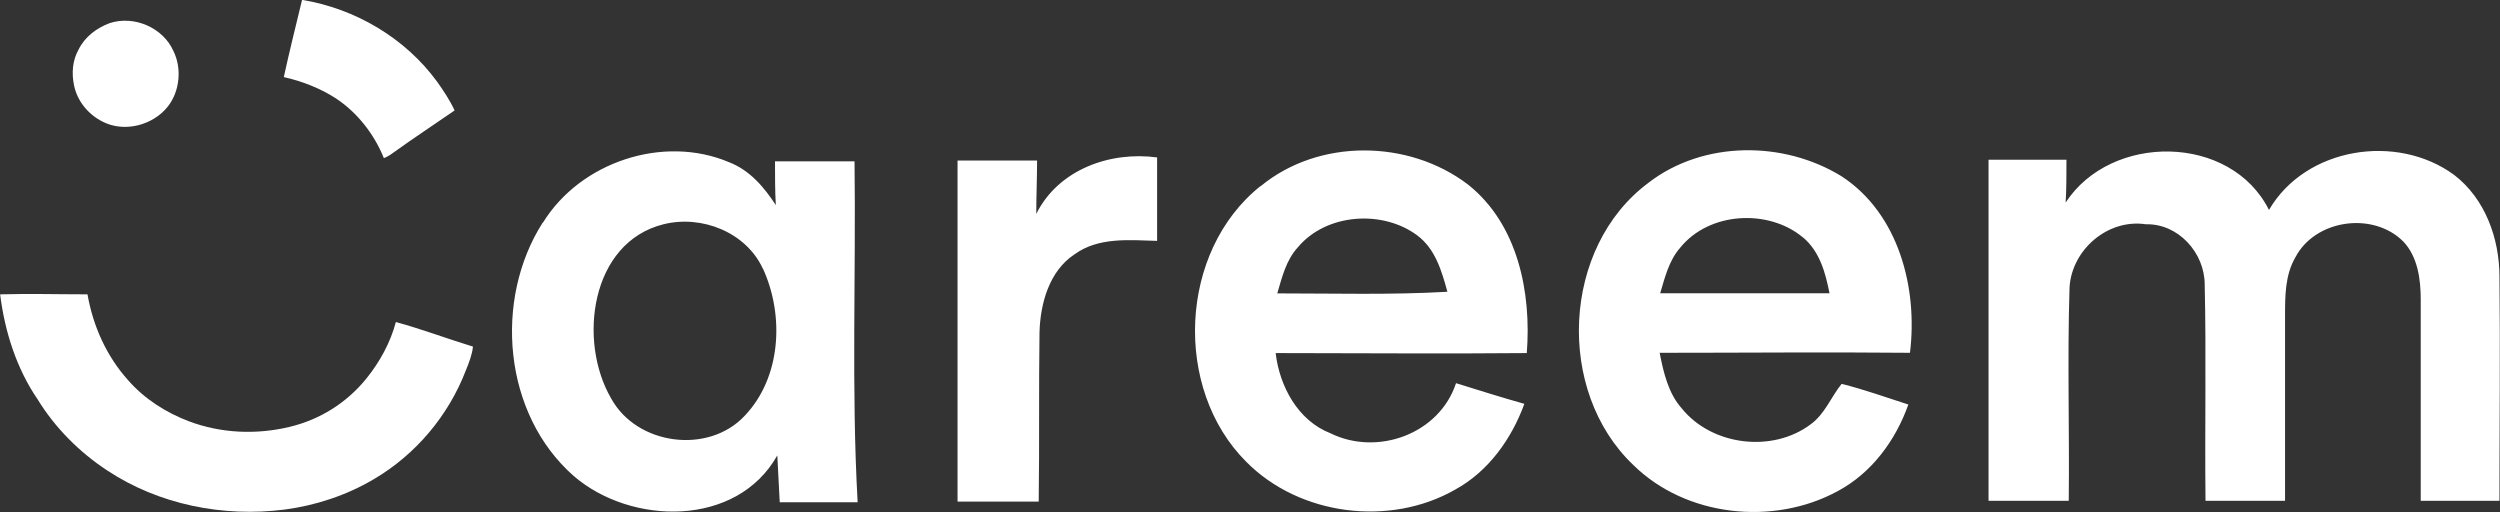
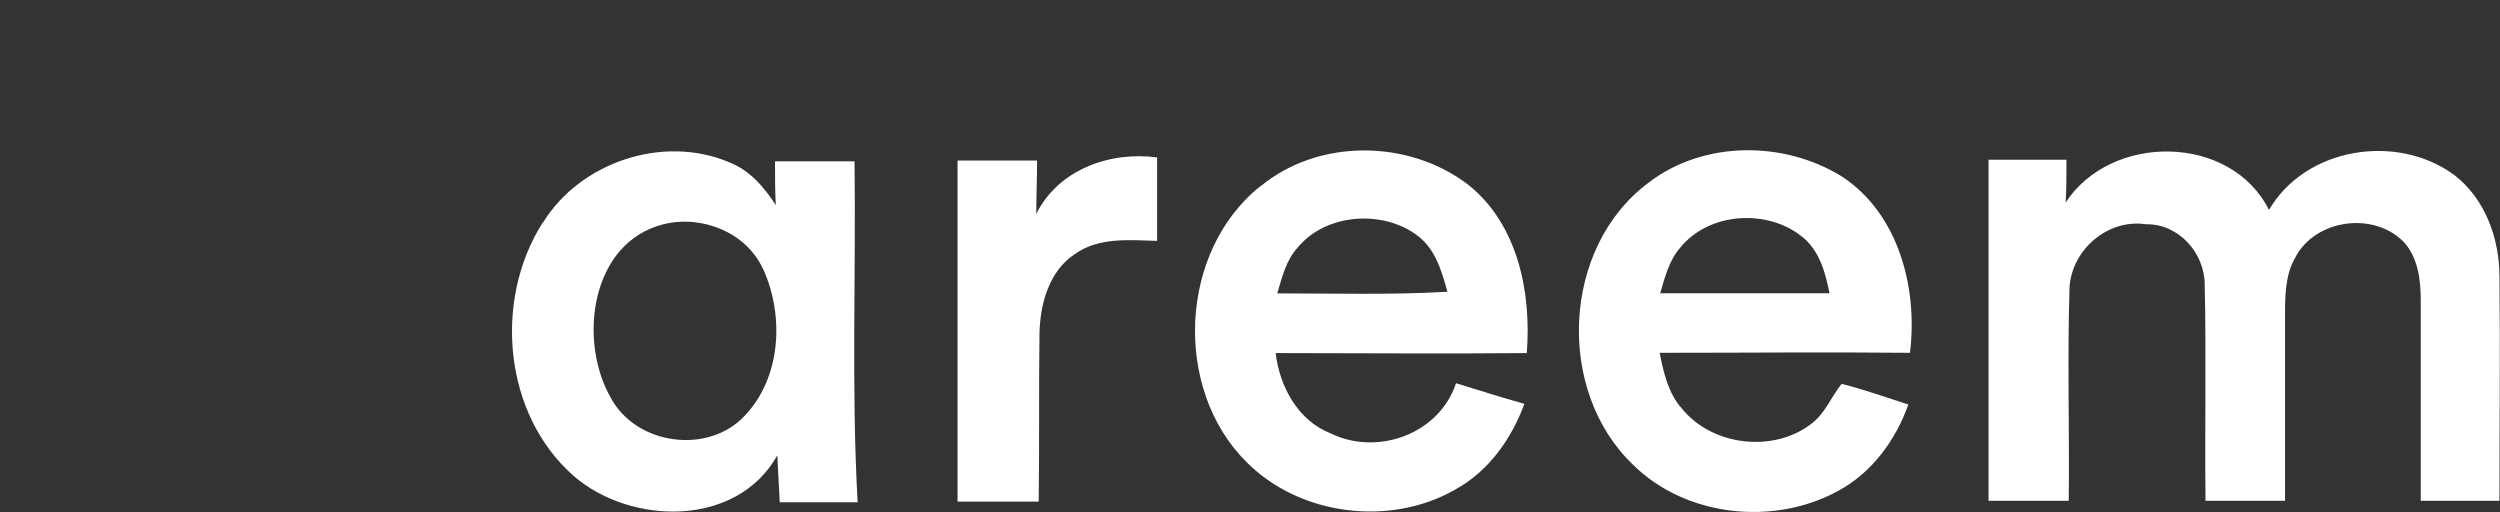
<svg xmlns="http://www.w3.org/2000/svg" id="Layer_2" viewBox="0 0 185.16 37.92">
  <rect x="0" y="0" width="185.16" height="37.92" fill="#333333" stroke="none" />
  <defs>
    <style>
      .cls-1 {
        fill: #fff;
      }
    </style>
  </defs>
  <g id="Layer_1-2" data-name="Layer_1">
    <g>
-       <path class="cls-1" d="M22.37,0c-.47,1.94-.94,3.83-1.35,5.71,1.35.3,2.71.83,3.88,1.59,1.59,1.06,2.82,2.65,3.53,4.41.3-.12.47-.23.71-.41,1.47-1.06,3-2.06,4.53-3.12-.35-.76-.83-1.47-1.29-2.12-2.36-3.24-6.06-5.42-10.01-6.07M5.83,3.65c-.47.83-.53,1.77-.35,2.65.23,1.18,1.06,2.18,2.12,2.71,1.59.82,3.71.29,4.83-1.12.88-1.11,1.06-2.82.41-4.12-.76-1.71-2.89-2.65-4.71-2.06-.95.35-1.83,1-2.3,1.94M2.77,29.55c1.29,2.12,3.12,3.95,5.18,5.3,3.83,2.53,8.59,3.47,13.13,2.89,2.3-.3,4.59-1.06,6.59-2.24,3.12-1.83,5.54-4.71,6.83-8.06.24-.59.47-1.18.53-1.77-1.94-.59-3.77-1.29-5.71-1.82-.41,1.53-1.18,2.94-2.18,4.18-1.47,1.82-3.47,3.06-5.71,3.59-2.47.59-5.06.47-7.42-.41-1.71-.65-3.3-1.65-4.53-3.06-1.59-1.77-2.59-4-3-6.35-2.18,0-4.3-.06-6.47,0,.35,2.82,1.24,5.53,2.77,7.77" />
      <path class="cls-1" d="M40.2,16.48c-3.65,5.71-2.94,14.19,2.3,18.78,4.24,3.65,12.06,3.82,15.07-1.53.06,1.18.12,2.29.18,3.47h5.77c-.47-8.42-.12-16.83-.23-25.25h-5.89c0,1.12,0,2.18.06,3.24-.88-1.35-1.94-2.59-3.47-3.18-4.88-2.06-11.01,0-13.77,4.47M56.51,19.9c1.59,3.48,1.35,8.06-1.36,10.9-2.7,2.88-8,2.17-9.89-1.3-2.47-4.24-1.53-11.54,3.88-12.89,2.83-.71,6.12.59,7.36,3.29M93.36,13.78c-6.06,4.83-6.48,15.01-1.06,20.42,3.95,4,10.65,4.83,15.48,2.06,2.47-1.35,4.18-3.77,5.12-6.35-1.71-.48-3.35-1-5.06-1.53-1.24,3.77-5.83,5.42-9.3,3.71-2.41-.94-3.77-3.47-4.06-5.94,6.18,0,12.42.06,18.6,0,.35-4.48-.65-9.54-4.35-12.48-4.41-3.36-11.07-3.42-15.36.12M96.13,18.31c2.12-2.53,6.3-2.77,8.83-.88,1.35,1,1.82,2.65,2.24,4.18-4.18.24-8.42.12-12.6.12.35-1.18.65-2.47,1.53-3.42M122.09,13.54c-6.42,4.77-6.89,15.42-1.12,20.9,3.89,3.83,10.36,4.53,15.13,1.94,2.53-1.35,4.3-3.77,5.24-6.42-1.65-.53-3.3-1.12-4.94-1.53-.77.94-1.24,2.24-2.3,3-2.82,2.12-7.3,1.59-9.54-1.18-1-1.12-1.35-2.65-1.64-4.12,6.18,0,12.36-.06,18.54,0,.59-4.77-.82-10.3-5.06-13.07-4.3-2.65-10.24-2.65-14.3.47M133.56,17.6c1.24,1.06,1.65,2.65,1.94,4.12h-12.54c.35-1.18.65-2.42,1.47-3.36,2.18-2.71,6.6-2.89,9.12-.76M152.99,15.01c.06-1,.06-2.06.06-3.18h-5.77v25.26h5.94c.06-5.24-.11-10.54.06-15.83.18-2.77,2.83-5.07,5.65-4.65,2.41-.06,4.36,2.12,4.36,4.47.12,5.3,0,10.65.06,16.01h5.89v-13.72c0-1.41,0-3,.76-4.3,1.47-2.83,5.77-3.42,8-1.18,1.06,1.12,1.29,2.77,1.29,4.3v14.9h5.83c0-5.53.06-11.07,0-16.6,0-2.83-1.06-5.77-3.35-7.53-4.24-3.12-11.01-2.06-13.72,2.59-2.83-5.65-11.71-5.71-15.07-.53M70.93,37.15h6c.06-4.18,0-8.36.06-12.54.06-2.12.71-4.53,2.59-5.77,1.77-1.29,4.06-1.06,6.12-1v-6.18c-3.47-.47-7.3.88-8.95,4.18,0-1.29.06-2.65.06-3.95h-5.89v25.25Z" />
    </g>
  </g>
</svg>